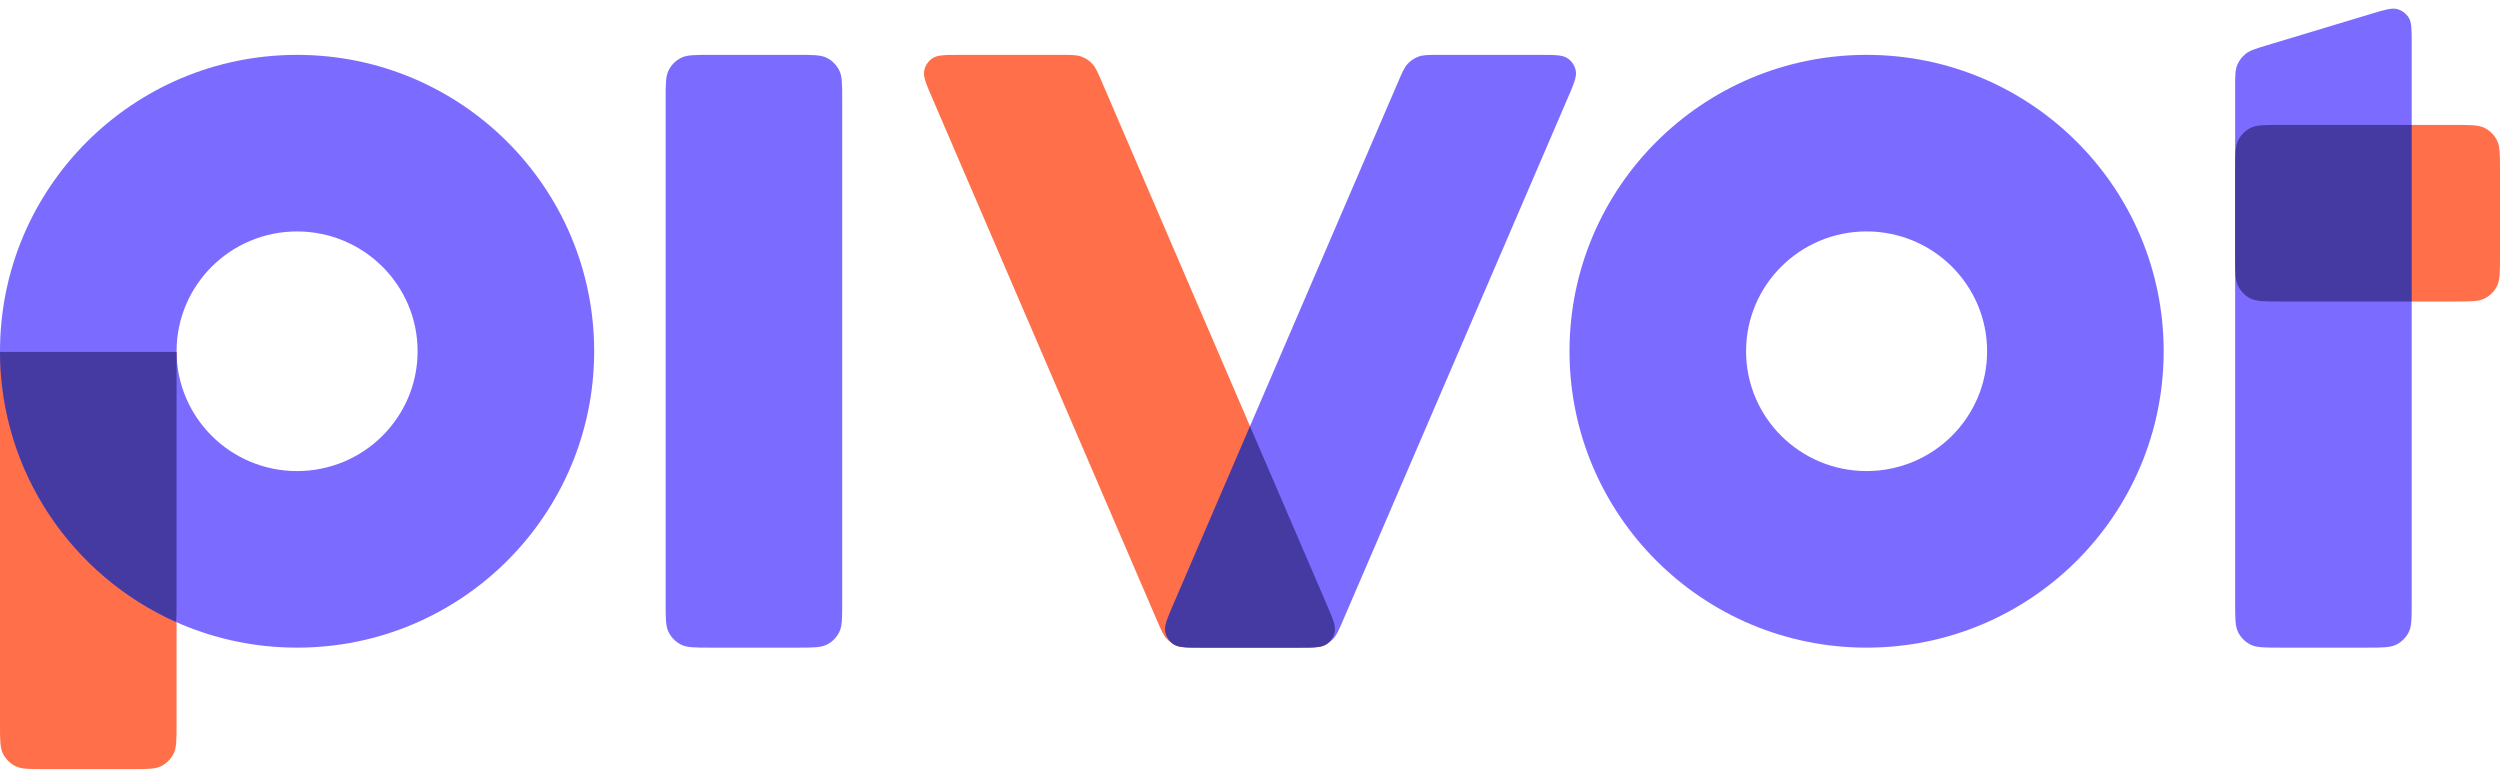
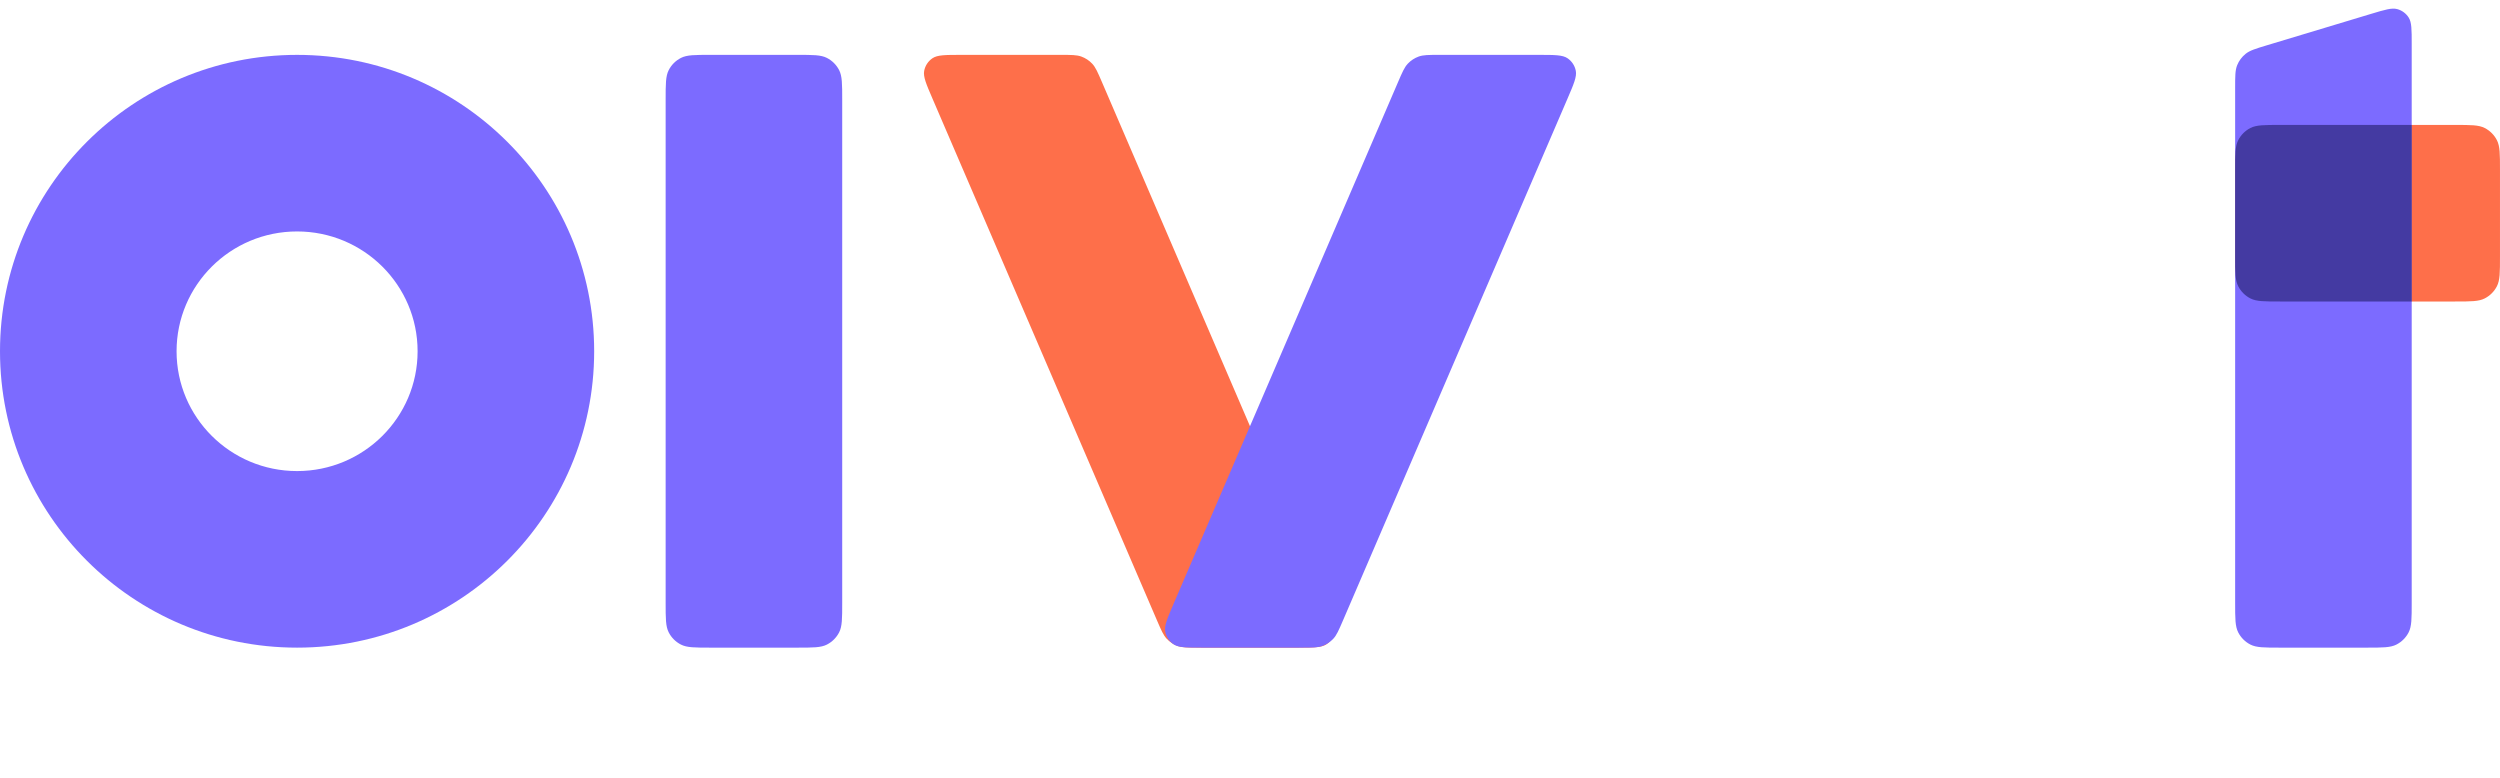
<svg xmlns="http://www.w3.org/2000/svg" width="180" height="56" viewBox="0 0 180 56" fill="none">
-   <path d="M0 25.341H12.713V52.148C12.713 53.279 12.713 53.844 12.493 54.275C12.3 54.655 11.991 54.964 11.611 55.157C11.18 55.377 10.614 55.377 9.484 55.377H3.229C2.099 55.377 1.533 55.377 1.102 55.157C0.722 54.964 0.413 54.655 0.22 54.275C0 53.844 0 53.279 0 52.148V25.341Z" fill="#FE6F4A" />
  <path fill-rule="evenodd" clip-rule="evenodd" d="M21.39 46.63C33.203 46.63 42.78 37.076 42.78 25.291C42.78 13.505 33.203 3.951 21.39 3.951C9.577 3.951 0 13.505 0 25.291C0 37.076 9.577 46.63 21.39 46.63ZM21.39 33.917C26.182 33.917 30.067 30.055 30.067 25.291C30.067 20.526 26.182 16.664 21.39 16.664C16.598 16.664 12.713 20.526 12.713 25.291C12.713 30.055 16.598 33.917 21.39 33.917Z" fill="#7C6BFF" />
-   <path d="M12.713 43.401V25.341H0C0.02 34.01 5.222 41.465 12.68 44.787C12.713 44.441 12.713 44.001 12.713 43.401Z" fill="#0D0A46" fill-opacity="0.5" />
-   <path fill-rule="evenodd" clip-rule="evenodd" d="M134.394 46.63C146.207 46.63 155.784 37.075 155.784 25.29C155.784 13.504 146.207 3.95 134.394 3.95C122.581 3.95 113.004 13.504 113.004 25.29C113.004 37.075 122.581 46.63 134.394 46.63ZM134.394 33.916C139.186 33.916 143.071 30.054 143.071 25.29C143.071 20.526 139.186 16.663 134.394 16.663C129.602 16.663 125.717 20.526 125.717 25.29C125.717 30.054 129.602 33.916 134.394 33.916Z" fill="#7C6BFF" />
  <path d="M47.926 7.179C47.926 6.049 47.926 5.484 48.146 5.052C48.339 4.672 48.648 4.364 49.028 4.17C49.459 3.95 50.024 3.95 51.154 3.95H57.41C58.54 3.95 59.105 3.95 59.537 4.17C59.917 4.364 60.225 4.672 60.419 5.052C60.639 5.484 60.639 6.049 60.639 7.179V43.401C60.639 44.531 60.639 45.096 60.419 45.528C60.225 45.907 59.917 46.216 59.537 46.41C59.105 46.63 58.54 46.63 57.41 46.63H51.154C50.024 46.63 49.459 46.63 49.028 46.41C48.648 46.216 48.339 45.907 48.146 45.528C47.926 45.096 47.926 44.531 47.926 43.401V7.179Z" fill="#7C6BFF" />
  <path d="M164.158 21.708C163.028 21.708 162.463 21.708 162.031 21.488C161.652 21.295 161.343 20.986 161.15 20.606C160.93 20.175 160.93 19.61 160.93 18.479L160.93 12.224C160.93 11.094 160.93 10.529 161.15 10.097C161.343 9.717 161.652 9.409 162.031 9.215C162.463 8.995 163.028 8.995 164.158 8.995L176.77 8.995C177.901 8.995 178.466 8.995 178.897 9.215C179.277 9.409 179.586 9.717 179.779 10.097C179.999 10.529 179.999 11.094 179.999 12.224V18.479C179.999 19.61 179.999 20.175 179.779 20.606C179.586 20.986 179.277 21.295 178.897 21.488C178.466 21.708 177.901 21.708 176.77 21.708L164.158 21.708Z" fill="#FE6F4A" />
  <path d="M160.93 6.35C160.93 5.489 160.93 5.059 161.076 4.695C161.205 4.375 161.415 4.093 161.685 3.876C161.99 3.631 162.402 3.507 163.226 3.258L170.73 0.995C171.717 0.698 172.21 0.549 172.602 0.656C172.944 0.749 173.239 0.968 173.428 1.269C173.643 1.613 173.643 2.128 173.643 3.159V43.402C173.643 44.532 173.643 45.097 173.423 45.529C173.229 45.908 172.921 46.217 172.541 46.41C172.109 46.63 171.544 46.63 170.414 46.63H164.158C163.028 46.63 162.463 46.63 162.031 46.41C161.652 46.217 161.343 45.908 161.15 45.529C160.93 45.097 160.93 44.532 160.93 43.402V6.35Z" fill="#7C6BFF" />
  <path d="M160.93 12.224V18.479C160.93 19.61 160.93 20.175 161.15 20.606C161.343 20.986 161.652 21.295 162.031 21.488C162.463 21.708 163.028 21.708 164.158 21.708H173.643V8.995H164.158C163.028 8.995 162.463 8.995 162.031 9.215C161.652 9.409 161.343 9.717 161.15 10.097C160.93 10.529 160.93 11.094 160.93 12.224Z" fill="#0D0A46" fill-opacity="0.5" />
  <path d="M67.141 7.105C66.688 6.052 66.461 5.526 66.541 5.101C66.611 4.731 66.827 4.403 67.14 4.192C67.498 3.951 68.071 3.951 69.217 3.951H76.371C77.14 3.951 77.524 3.951 77.859 4.073C78.155 4.181 78.421 4.356 78.637 4.585C78.881 4.844 79.033 5.198 79.337 5.904L95.503 43.477C95.956 44.53 96.183 45.056 96.102 45.48C96.032 45.851 95.817 46.178 95.504 46.389C95.146 46.63 94.573 46.63 93.427 46.63H86.273C85.504 46.63 85.119 46.63 84.785 46.509C84.489 46.401 84.223 46.225 84.007 45.996C83.763 45.737 83.611 45.384 83.307 44.678L67.141 7.105Z" fill="#FE6F4A" />
  <path d="M112.859 7.105C113.312 6.052 113.538 5.526 113.458 5.101C113.388 4.731 113.172 4.403 112.859 4.192C112.502 3.951 111.929 3.951 110.783 3.951H103.628C102.859 3.951 102.475 3.951 102.14 4.073C101.845 4.181 101.578 4.356 101.362 4.585C101.118 4.844 100.966 5.198 100.662 5.904L84.496 43.477C84.043 44.53 83.817 45.056 83.897 45.48C83.967 45.851 84.182 46.178 84.495 46.389C84.853 46.63 85.426 46.63 86.572 46.63H93.727C94.495 46.63 94.88 46.63 95.214 46.509C95.51 46.401 95.776 46.225 95.992 45.996C96.237 45.737 96.388 45.384 96.692 44.678L112.859 7.105Z" fill="#7C6BFF" />
-   <path d="M86.572 46.631H93.428C94.574 46.631 95.147 46.631 95.505 46.389C95.818 46.178 96.034 45.851 96.104 45.48C96.184 45.056 95.957 44.53 95.504 43.477L90 30.685L84.496 43.477C84.043 44.53 83.817 45.056 83.897 45.48C83.967 45.851 84.182 46.178 84.495 46.389C84.853 46.631 85.426 46.631 86.572 46.631Z" fill="#0D0A46" fill-opacity="0.5" />
</svg>